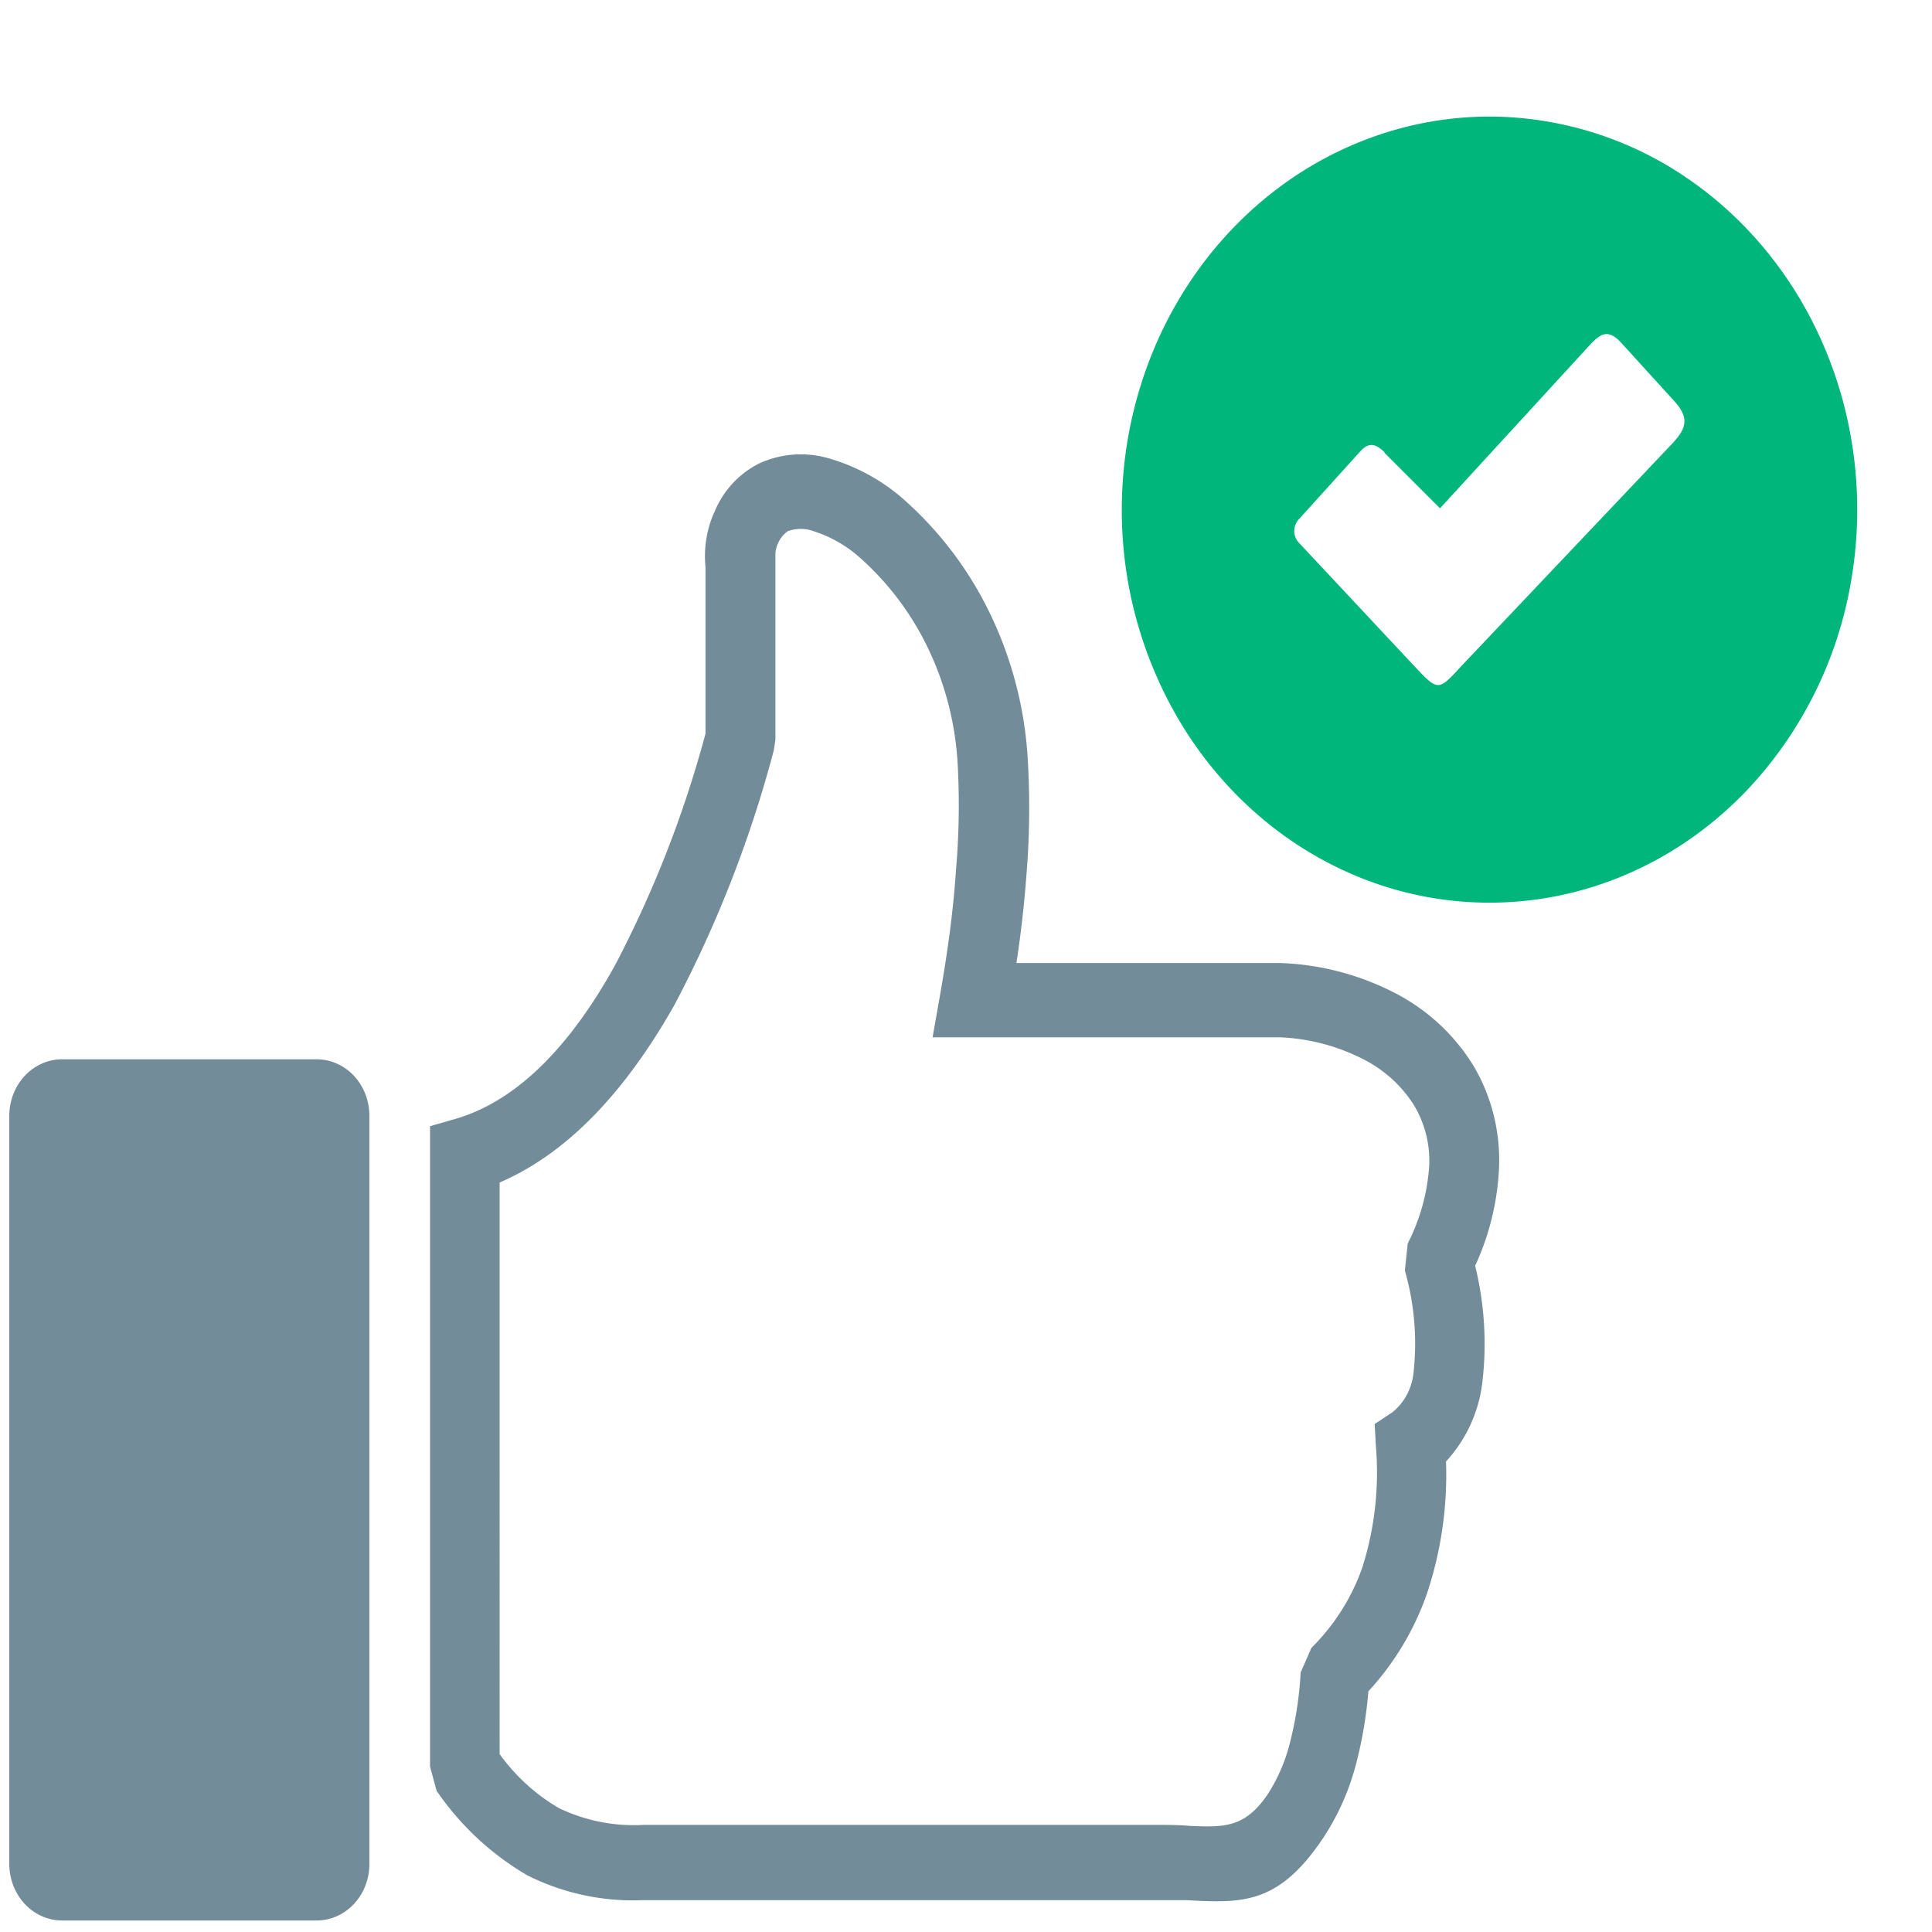
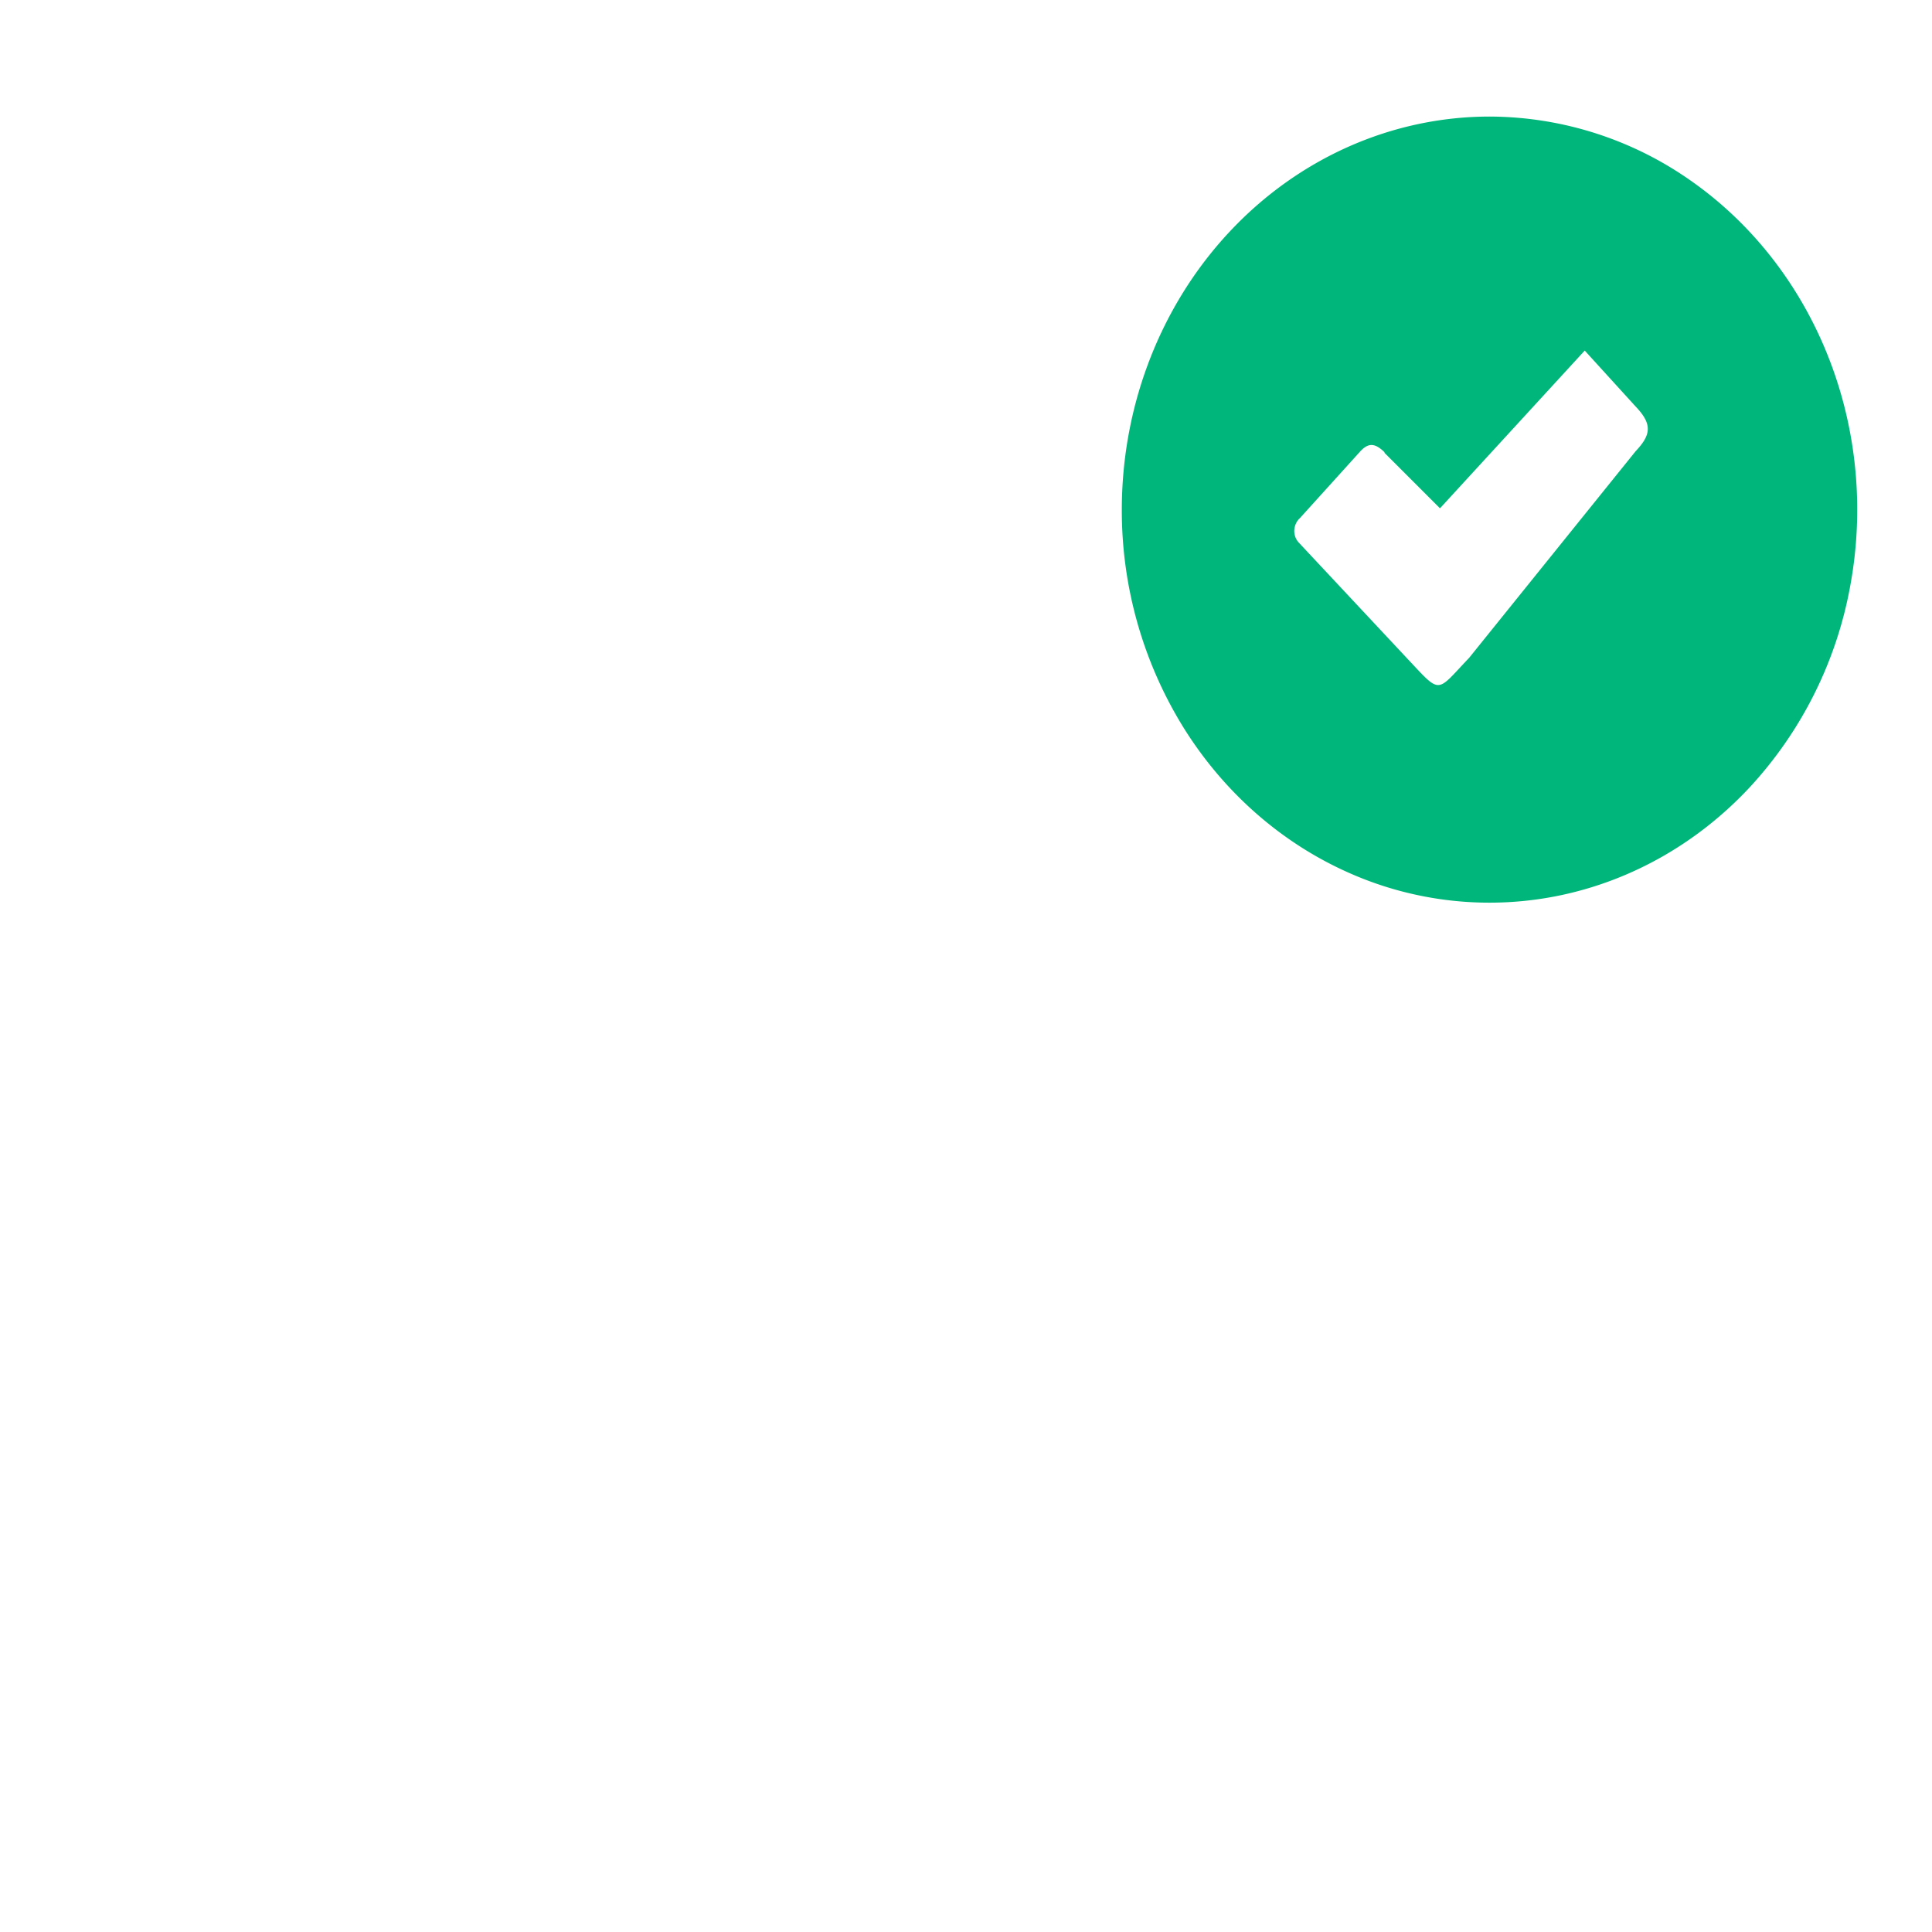
<svg xmlns="http://www.w3.org/2000/svg" width="48" height="48" fill="none">
-   <path fill="#738C9A" d="M17.736 12.758a2.327 2.327 0 0 1 1.122-1.242 2.48 2.48 0 0 1 1.804-.107c.627.19 1.212.508 1.723.939a9.01 9.01 0 0 1 2.222 2.917 9.593 9.593 0 0 1 .929 3.629c.056.965.043 1.933-.039 2.897-.05.678-.131 1.394-.244 2.135h6.554a6.692 6.692 0 0 1 2.957.802 4.934 4.934 0 0 1 1.816 1.705c.474.774.705 1.688.662 2.611a6.516 6.516 0 0 1-.592 2.404 8.13 8.13 0 0 1 .178 2.897 3.497 3.497 0 0 1-.902 1.965 9.37 9.37 0 0 1-.469 3.27 6.953 6.953 0 0 1-1.46 2.44 10.551 10.551 0 0 1-.29 1.743 6.155 6.155 0 0 1-.812 1.87c-1.115 1.68-2.006 1.655-3.415 1.576H15.976a5.854 5.854 0 0 1-2.873-.616 7.005 7.005 0 0 1-2.256-2.102l-.163-.6V27.98l.65-.187c1.634-.484 2.927-1.977 3.937-3.794a27.892 27.892 0 0 0 2.257-5.772V14.09a2.71 2.71 0 0 1 .209-1.345v.013zM1.54 26.318h6.329c.172 0 .343.037.502.108.159.07.303.174.425.305.121.13.217.286.283.456.065.17.099.353.098.537v18.592c0 .37-.139.725-.384.987-.245.263-.577.41-.924.411h-6.33a1.24 1.24 0 0 1-.501-.108 1.31 1.31 0 0 1-.425-.306 1.413 1.413 0 0 1-.283-.456 1.487 1.487 0 0 1-.099-.537V27.724c0-.184.033-.366.099-.537.065-.17.162-.325.283-.456.122-.13.266-.234.425-.305a1.25 1.25 0 0 1 .502-.109zm18.046-13.13a.73.73 0 0 0-.218.234.788.788 0 0 0-.103.312v4.639l-.039.264a29.797 29.797 0 0 1-2.47 6.331c-1.091 1.929-2.504 3.621-4.343 4.411V43.58c.4.554.904 1.012 1.48 1.345a4.296 4.296 0 0 0 2.097.414h12.774c.229 0 .523 0 .802.025.836.033 1.362.058 1.935-.794.254-.396.441-.836.554-1.3.142-.56.229-1.137.259-1.717l.267-.612a5.245 5.245 0 0 0 1.266-1.999 7.82 7.82 0 0 0 .337-3.012l-.031-.55.437-.29a1.4 1.4 0 0 0 .373-.457c.092-.18.147-.378.161-.582a6.56 6.56 0 0 0-.22-2.483l.07-.674a4.935 4.935 0 0 0 .534-1.928 2.678 2.678 0 0 0-.388-1.523 3.193 3.193 0 0 0-1.16-1.08 4.99 4.99 0 0 0-2.18-.592h-8.61l.194-1.1c.186-1.068.322-2.07.387-3.05.075-.871.09-1.746.043-2.62-.053-1-.3-1.978-.725-2.87a7.142 7.142 0 0 0-1.748-2.314 3.198 3.198 0 0 0-1.108-.62.93.93 0 0 0-.638 0l.011-.01z" />
-   <path fill="#00B67A" fill-rule="evenodd" d="M37.003 2.896a8.73 8.73 0 0 1 5.076 1.644c1.503 1.073 2.675 2.598 3.367 4.382.692 1.784.873 3.748.521 5.643a9.991 9.991 0 0 1-2.5 5c-1.277 1.367-2.904 2.297-4.677 2.674a8.59 8.59 0 0 1-5.279-.555c-1.669-.739-3.096-1.99-4.1-3.596a10.25 10.25 0 0 1-1.54-5.426c.001-2.589.963-5.072 2.676-6.903 1.712-1.83 4.034-2.86 6.456-2.863zm-2.61 8.35 1.383 1.383 3.596-3.919c.317-.343.518-.62.91-.19l1.265 1.39c.418.439.387.7 0 1.11L36.5 16.344c-.829.869-.686.922-1.526.029l-2.71-2.897a.42.42 0 0 1-.107-.312.437.437 0 0 1 .143-.296l1.474-1.63c.221-.253.387-.232.627 0l-.007.008z" clip-rule="evenodd" />
+   <path fill="#00B67A" fill-rule="evenodd" d="M37.003 2.896a8.73 8.73 0 0 1 5.076 1.644c1.503 1.073 2.675 2.598 3.367 4.382.692 1.784.873 3.748.521 5.643a9.991 9.991 0 0 1-2.5 5c-1.277 1.367-2.904 2.297-4.677 2.674a8.59 8.59 0 0 1-5.279-.555c-1.669-.739-3.096-1.99-4.1-3.596a10.25 10.25 0 0 1-1.54-5.426c.001-2.589.963-5.072 2.676-6.903 1.712-1.83 4.034-2.86 6.456-2.863zm-2.61 8.35 1.383 1.383 3.596-3.919l1.265 1.39c.418.439.387.7 0 1.11L36.5 16.344c-.829.869-.686.922-1.526.029l-2.71-2.897a.42.42 0 0 1-.107-.312.437.437 0 0 1 .143-.296l1.474-1.63c.221-.253.387-.232.627 0l-.007.008z" clip-rule="evenodd" />
</svg>